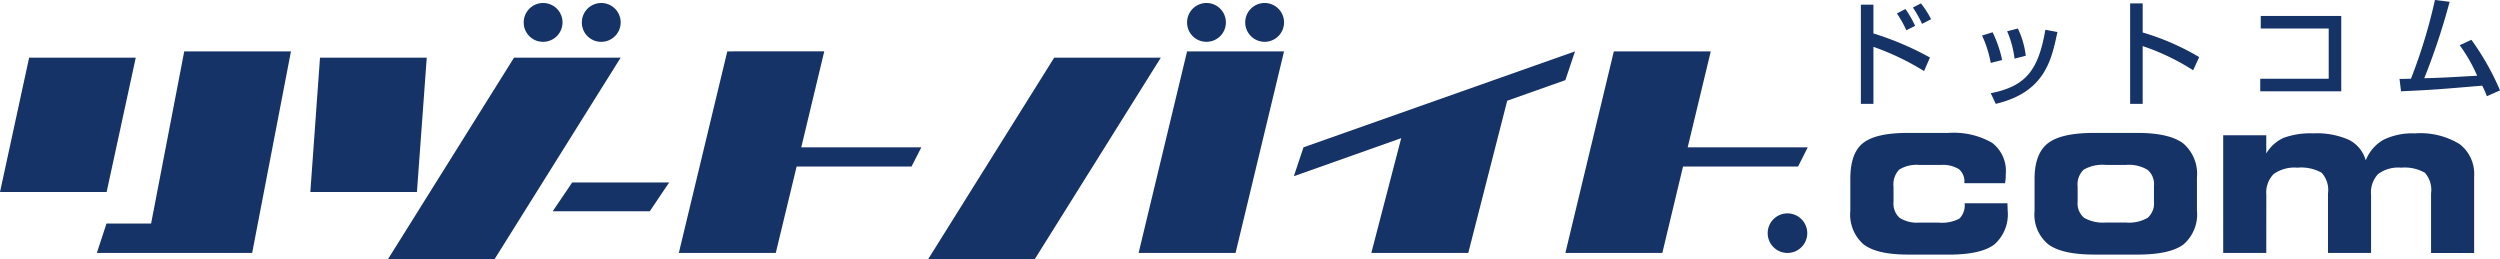
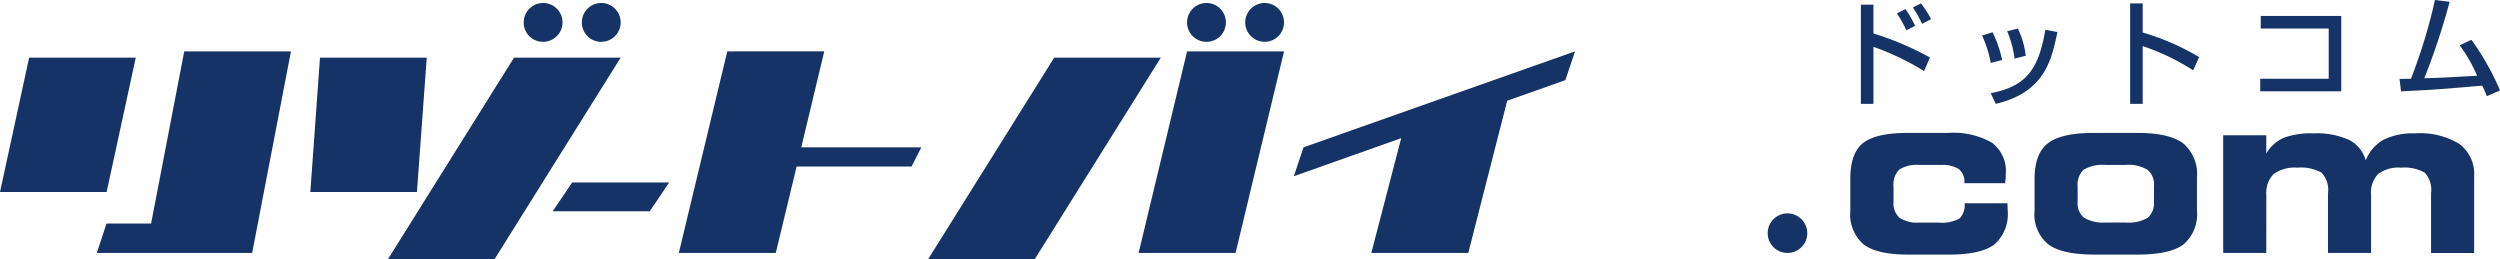
<svg xmlns="http://www.w3.org/2000/svg" width="280.292" height="29.063" viewBox="0 0 280.292 29.063">
  <defs>
    <clipPath id="a">
      <rect width="280.292" height="29.063" fill="#163367" />
    </clipPath>
  </defs>
  <path d="M3.267,10.2,0,25.267H11.955L15.221,10.2Z" transform="translate(0 -3.738)" fill="#163367" />
  <path d="M26.935,9.089H38.9l-4.351,22.6H17.134l1.084-3.295h5Z" transform="translate(-6.278 -3.33)" fill="#163367" fill-rule="evenodd" />
  <path d="M56,10.2H67.968l-1.1,15.067H54.915Z" transform="translate(-20.122 -3.738)" fill="#163367" fill-rule="evenodd" />
  <path d="M82.786,10.2,68.649,32.8H80.6L94.741,10.2Z" transform="translate(-25.154 -3.738)" fill="#163367" />
  <g transform="translate(0 0)">
    <g clip-path="url(#a)">
      <path d="M102.963,2.754a2.176,2.176,0,1,1,2.168,2.154,2.157,2.157,0,0,1-2.168-2.154" transform="translate(-37.727 -0.22)" fill="#163367" fill-rule="evenodd" />
      <path d="M92.673,2.754a2.176,2.176,0,1,1,2.168,2.154,2.157,2.157,0,0,1-2.168-2.154" transform="translate(-33.956 -0.22)" fill="#163367" fill-rule="evenodd" />
      <path d="M99.99,32.291h10.87l-2.169,3.224H97.807Z" transform="translate(-35.838 -11.832)" fill="#163367" fill-rule="evenodd" />
      <path d="M125.555,9.089l-5.435,22.6h10.87L133.328,22h12.883l1.1-2.154H133.849l2.577-10.758Z" transform="translate(-44.013 -3.33)" fill="#163367" fill-rule="evenodd" />
      <path d="M178.371,10.2h11.955L176.188,32.8H164.234Z" transform="translate(-60.177 -3.738)" fill="#163367" fill-rule="evenodd" />
      <path d="M206.917,9.089l-5.435,22.6h10.87l5.436-22.6Z" transform="translate(-73.825 -3.33)" fill="#163367" fill-rule="evenodd" />
      <path d="M220.349,2.754a2.176,2.176,0,1,1,2.183,2.154,2.179,2.179,0,0,1-2.183-2.154" transform="translate(-80.738 -0.22)" fill="#163367" fill-rule="evenodd" />
      <path d="M240.989,18.819l-3.351,12.87h10.87l4.365-17.066,6.52-2.309,1.084-3.225L230.035,19.847l-1.084,3.239Z" transform="translate(-83.89 -3.33)" fill="#163367" fill-rule="evenodd" />
-       <path d="M282.433,9.089,277,31.689h10.87L290.191,22h12.9l1.085-2.154H290.713L293.3,9.089Z" transform="translate(-101.495 -3.33)" fill="#163367" fill-rule="evenodd" />
      <path d="M210.06,2.754a2.176,2.176,0,1,1,2.183,2.154,2.16,2.16,0,0,1-2.183-2.154" transform="translate(-76.968 -0.22)" fill="#163367" fill-rule="evenodd" />
      <path d="M337.162,2.374A9.8,9.8,0,0,0,336.022.6l-.9.464a12.107,12.107,0,0,1,1.028,1.83Zm-1.788.746a11.884,11.884,0,0,0-1.085-1.887l-.957.493a12.69,12.69,0,0,1,1.056,1.887ZM329.291.741V11.865H330.7V5.472a28.871,28.871,0,0,1,5.675,2.717l.661-1.521a33.758,33.758,0,0,0-6.337-2.7V.741Z" transform="translate(-120.656 -0.22)" fill="#163367" fill-rule="evenodd" />
      <path d="M352.271,13.493c5.491-1.3,6.252-4.886,6.913-8.054l-1.351-.253c-.774,4.478-2.14,6.337-6.125,7.111ZM355.636,8.1a9.534,9.534,0,0,0-.887-3.055l-1.2.31a11.2,11.2,0,0,1,.831,3.07Zm-2.647.479a13.418,13.418,0,0,0-1.07-3.112l-1.183.366a12.538,12.538,0,0,1,.972,3.07Z" transform="translate(-128.514 -1.849)" fill="#163367" fill-rule="evenodd" />
      <path d="M376.939.6V11.865h1.407V5.387A25.626,25.626,0,0,1,384.007,8.1l.675-1.478a27.615,27.615,0,0,0-6.337-2.76V.6Z" transform="translate(-138.115 -0.22)" fill="#163367" fill-rule="evenodd" />
      <path d="M400.019,2.822V4.23h7.618V9.863h-7.674v1.408h9.082V2.822Z" transform="translate(-146.551 -1.034)" fill="#163367" fill-rule="evenodd" />
      <path d="M431.354,5.069a17.5,17.5,0,0,1,1.957,3.421c-3.52.2-3.928.226-5.928.282A75.105,75.105,0,0,0,430.227.2L428.58,0a59.671,59.671,0,0,1-2.69,8.829c-.352,0-.985.028-1.281.014l.168,1.394c3.619-.169,4.154-.211,9.1-.634a9.4,9.4,0,0,1,.521,1.183l1.479-.648a29.014,29.014,0,0,0-3.21-5.675Z" transform="translate(-155.582 0)" fill="#163367" fill-rule="evenodd" />
      <path d="M333.845,37.157c-2.281,0-3.928-.38-4.928-1.14a4.411,4.411,0,0,1-1.493-3.746v-3.6c0-1.915.464-3.253,1.422-4.013s2.619-1.14,5-1.14h4.562a8.633,8.633,0,0,1,4.9,1.1,3.953,3.953,0,0,1,1.549,3.449l-.014.521c-.014.183-.042.38-.07.563h-4.562v-.07a1.778,1.778,0,0,0-.62-1.507,3.462,3.462,0,0,0-2.041-.465h-2.366a3.709,3.709,0,0,0-2.281.521,2.388,2.388,0,0,0-.634,1.915v1.69a2.161,2.161,0,0,0,.676,1.8,3.648,3.648,0,0,0,2.238.535h2.112a4.186,4.186,0,0,0,2.365-.45,2.113,2.113,0,0,0,.578-1.718h4.8l.014.324.014.492a4.492,4.492,0,0,1-1.507,3.816c-1,.746-2.689,1.127-5.069,1.127Z" transform="translate(-119.972 -8.615)" fill="#163367" fill-rule="evenodd" />
      <path d="M366.743,37.157c-2.422,0-4.14-.38-5.168-1.14a4.306,4.306,0,0,1-1.549-3.746v-3.6c0-1.9.507-3.224,1.507-4s2.731-1.155,5.181-1.155h4.844c2.38,0,4.083.394,5.126,1.169a4.485,4.485,0,0,1,1.549,3.815v3.689a4.465,4.465,0,0,1-1.507,3.83c-1.014.76-2.732,1.14-5.168,1.14Zm1.267-3.591h2.267a4.183,4.183,0,0,0,2.436-.535,2.162,2.162,0,0,0,.7-1.816v-1.76a2.1,2.1,0,0,0-.718-1.8,4.066,4.066,0,0,0-2.422-.549H368.01a4.209,4.209,0,0,0-2.478.535,2.272,2.272,0,0,0-.676,1.887v1.7a2.1,2.1,0,0,0,.718,1.8,4.244,4.244,0,0,0,2.436.535" transform="translate(-131.918 -8.615)" fill="#163367" fill-rule="evenodd" />
      <path d="M398.236,37.007h-4.83V23.813h4.83v2.042a4.327,4.327,0,0,1,1.929-1.746,8.674,8.674,0,0,1,3.351-.507,8.81,8.81,0,0,1,4,.732,3.689,3.689,0,0,1,1.872,2.295,4.561,4.561,0,0,1,1.986-2.309,7.391,7.391,0,0,1,3.534-.718,8.407,8.407,0,0,1,5,1.2,4.2,4.2,0,0,1,1.633,3.633v8.575H416.71V30.333a2.9,2.9,0,0,0-.7-2.323,4.6,4.6,0,0,0-2.661-.563,3.76,3.76,0,0,0-2.577.718,2.972,2.972,0,0,0-.788,2.309v6.534h-4.83V30.333a2.853,2.853,0,0,0-.718-2.323,4.717,4.717,0,0,0-2.717-.563,4.013,4.013,0,0,0-2.661.718,2.967,2.967,0,0,0-.817,2.309Z" transform="translate(-144.148 -8.648)" fill="#163367" fill-rule="evenodd" />
      <path d="M317.239,39.977a2.218,2.218,0,1,1-2.218-2.218,2.218,2.218,0,0,1,2.218,2.218" transform="translate(-114.615 -13.835)" fill="#163367" />
    </g>
  </g>
</svg>